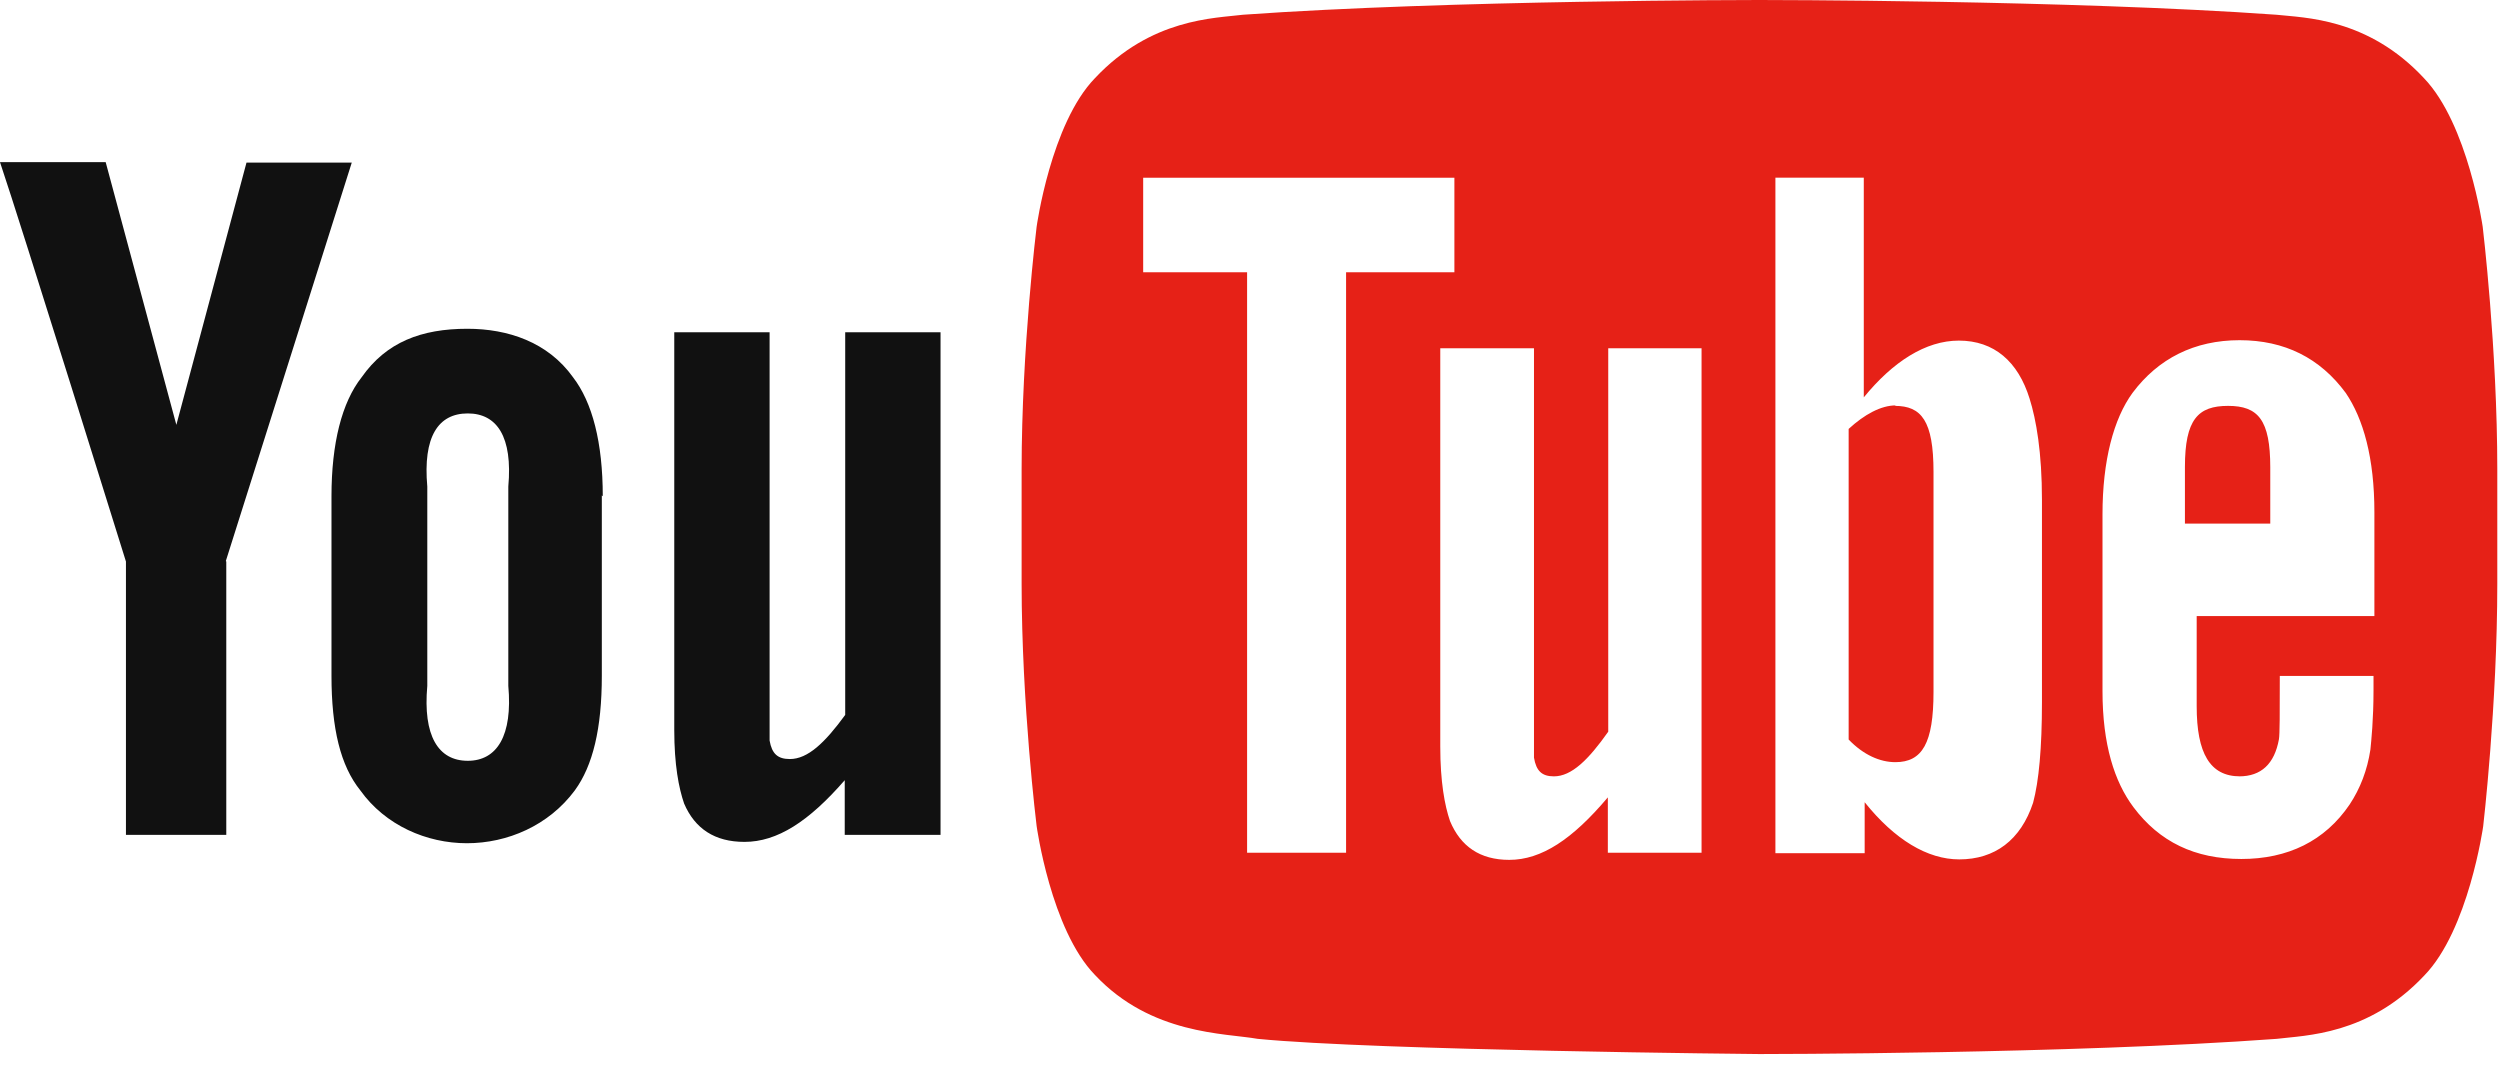
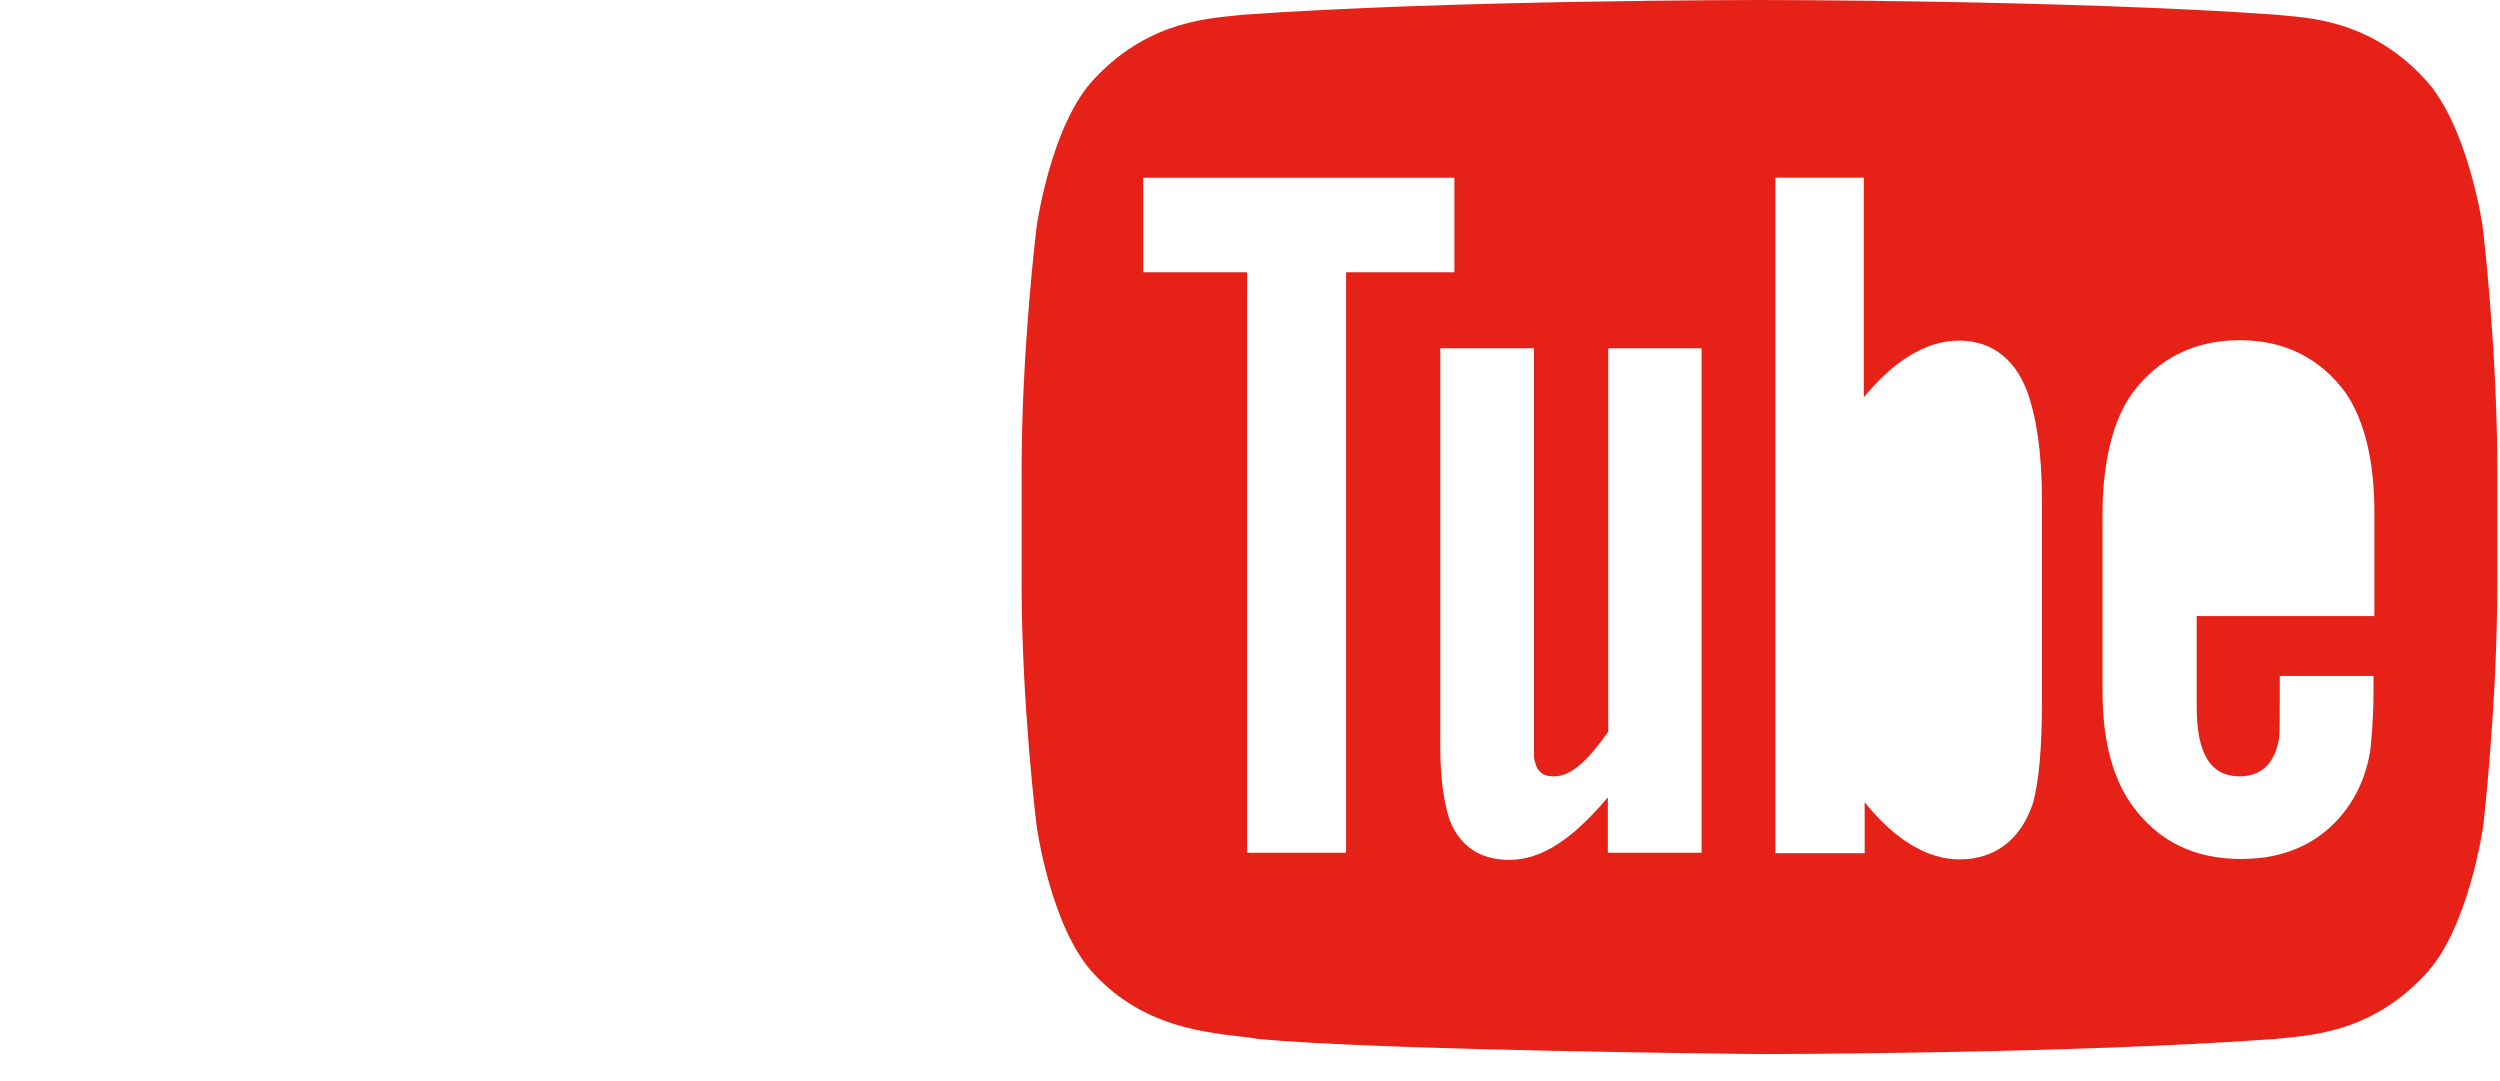
<svg xmlns="http://www.w3.org/2000/svg" viewBox="0 0 37 16">
-   <path d="m13.913 12.356h-1.411v-.809c-.533.613-.999.913-1.484.913-.44 0-.733-.195-.893-.567-.079-.229-.146-.574-.146-1.09v-5.885h1.411v6.042c.034.196.12.274.3.274.266 0 .519-.242.819-.653v-5.663h1.411v7.438m-4.999-5.011c0-.796-.154-1.389-.44-1.761-.373-.522-.965-.718-1.564-.718-.679 0-1.199.196-1.565.718-.293.372-.446.978-.446 1.761v2.656c0 .783.133 1.331.426 1.696.373.522.986.783 1.578.783.599 0 1.212-.261 1.598-.783.266-.365.399-.913.399-1.696v-2.669zm-1.398 2.806c.066.737-.167 1.109-.6 1.109-.439 0-.665-.372-.599-1.109v-2.949c-.066-.737.16-1.083.599-1.083.433 0 .666.346.6 1.083zm-4.174-1.84v4.045h-1.485v-4.045s-1.551-4.985-1.864-5.911h1.564l1.046 3.888 1.038-3.881h1.558l-1.864 5.897" fill="#111" />
  <g fill="#e62117">
-     <path d="m28.058 6c-.22 0-.465.134-.698.348v4.597c.219.228.465.335.691.335.399 0 .565-.281.565-1.039v-3.256c0-.757-.179-.978-.572-.978m5.556.911c0-.704-.179-.911-.625-.911-.445 0-.638.201-.638.904v.838h1.263v-.824" />
    <path d="m36.744 3.357s-.216-1.52-.87-2.201c-.831-.892-1.767-.892-2.185-.938-3.056-.218-7.642-.218-7.642-.218h-.014s-4.58 0-7.635.218c-.425.053-1.361.053-2.192.938-.654.674-.864 2.201-.864 2.201s-.222 1.797-.222 3.594v1.685c0 1.797.222 3.588.222 3.588s.21 1.533.864 2.206c.831.886 1.924.859 2.408.945 1.747.172 7.426.225 7.426.225s4.6 0 7.655-.225c.425-.053 1.354-.053 2.185-.938.655-.674.871-2.207.871-2.207s.209-1.79.209-3.594v-1.685c0-1.797-.216-3.594-.216-3.594zm-16.828 9.263h-1.459v-8.59h-1.538v-1.4h4.606v1.4h-1.603v8.59zm5.267 0h-1.387v-.819c-.524.621-.982.925-1.459.925-.432 0-.72-.198-.877-.575-.079-.231-.144-.581-.144-1.103v-5.894h1.387v6.059c.033.198.118.277.295.277.261 0 .51-.244.804-.661v-5.675h1.381zm5.038-2.233c0 .687-.046 1.176-.131 1.493-.183.555-.569.839-1.093.839-.471 0-.955-.291-1.4-.846v.754h-1.321v-9.997h1.308v3.251c.432-.529.916-.84 1.407-.84.523 0 .877.311 1.047.859.098.311.183.793.183 1.5zm2.918 1.103c.327 0 .523-.185.589-.548.013-.066.013-.397.013-.938h1.387v.211c0 .436-.033.747-.046.879-.046.304-.15.575-.307.812-.367.542-.916.807-1.603.807s-1.211-.252-1.597-.767c-.281-.376-.458-.925-.458-1.718v-2.616c0-.793.164-1.414.445-1.798.38-.508.916-.779 1.584-.779.667 0 1.19.264 1.57.779.262.384.425.965.425 1.765v1.539h-2.63v1.335c0 .694.196 1.037.641 1.037z" />
  </g>
</svg>